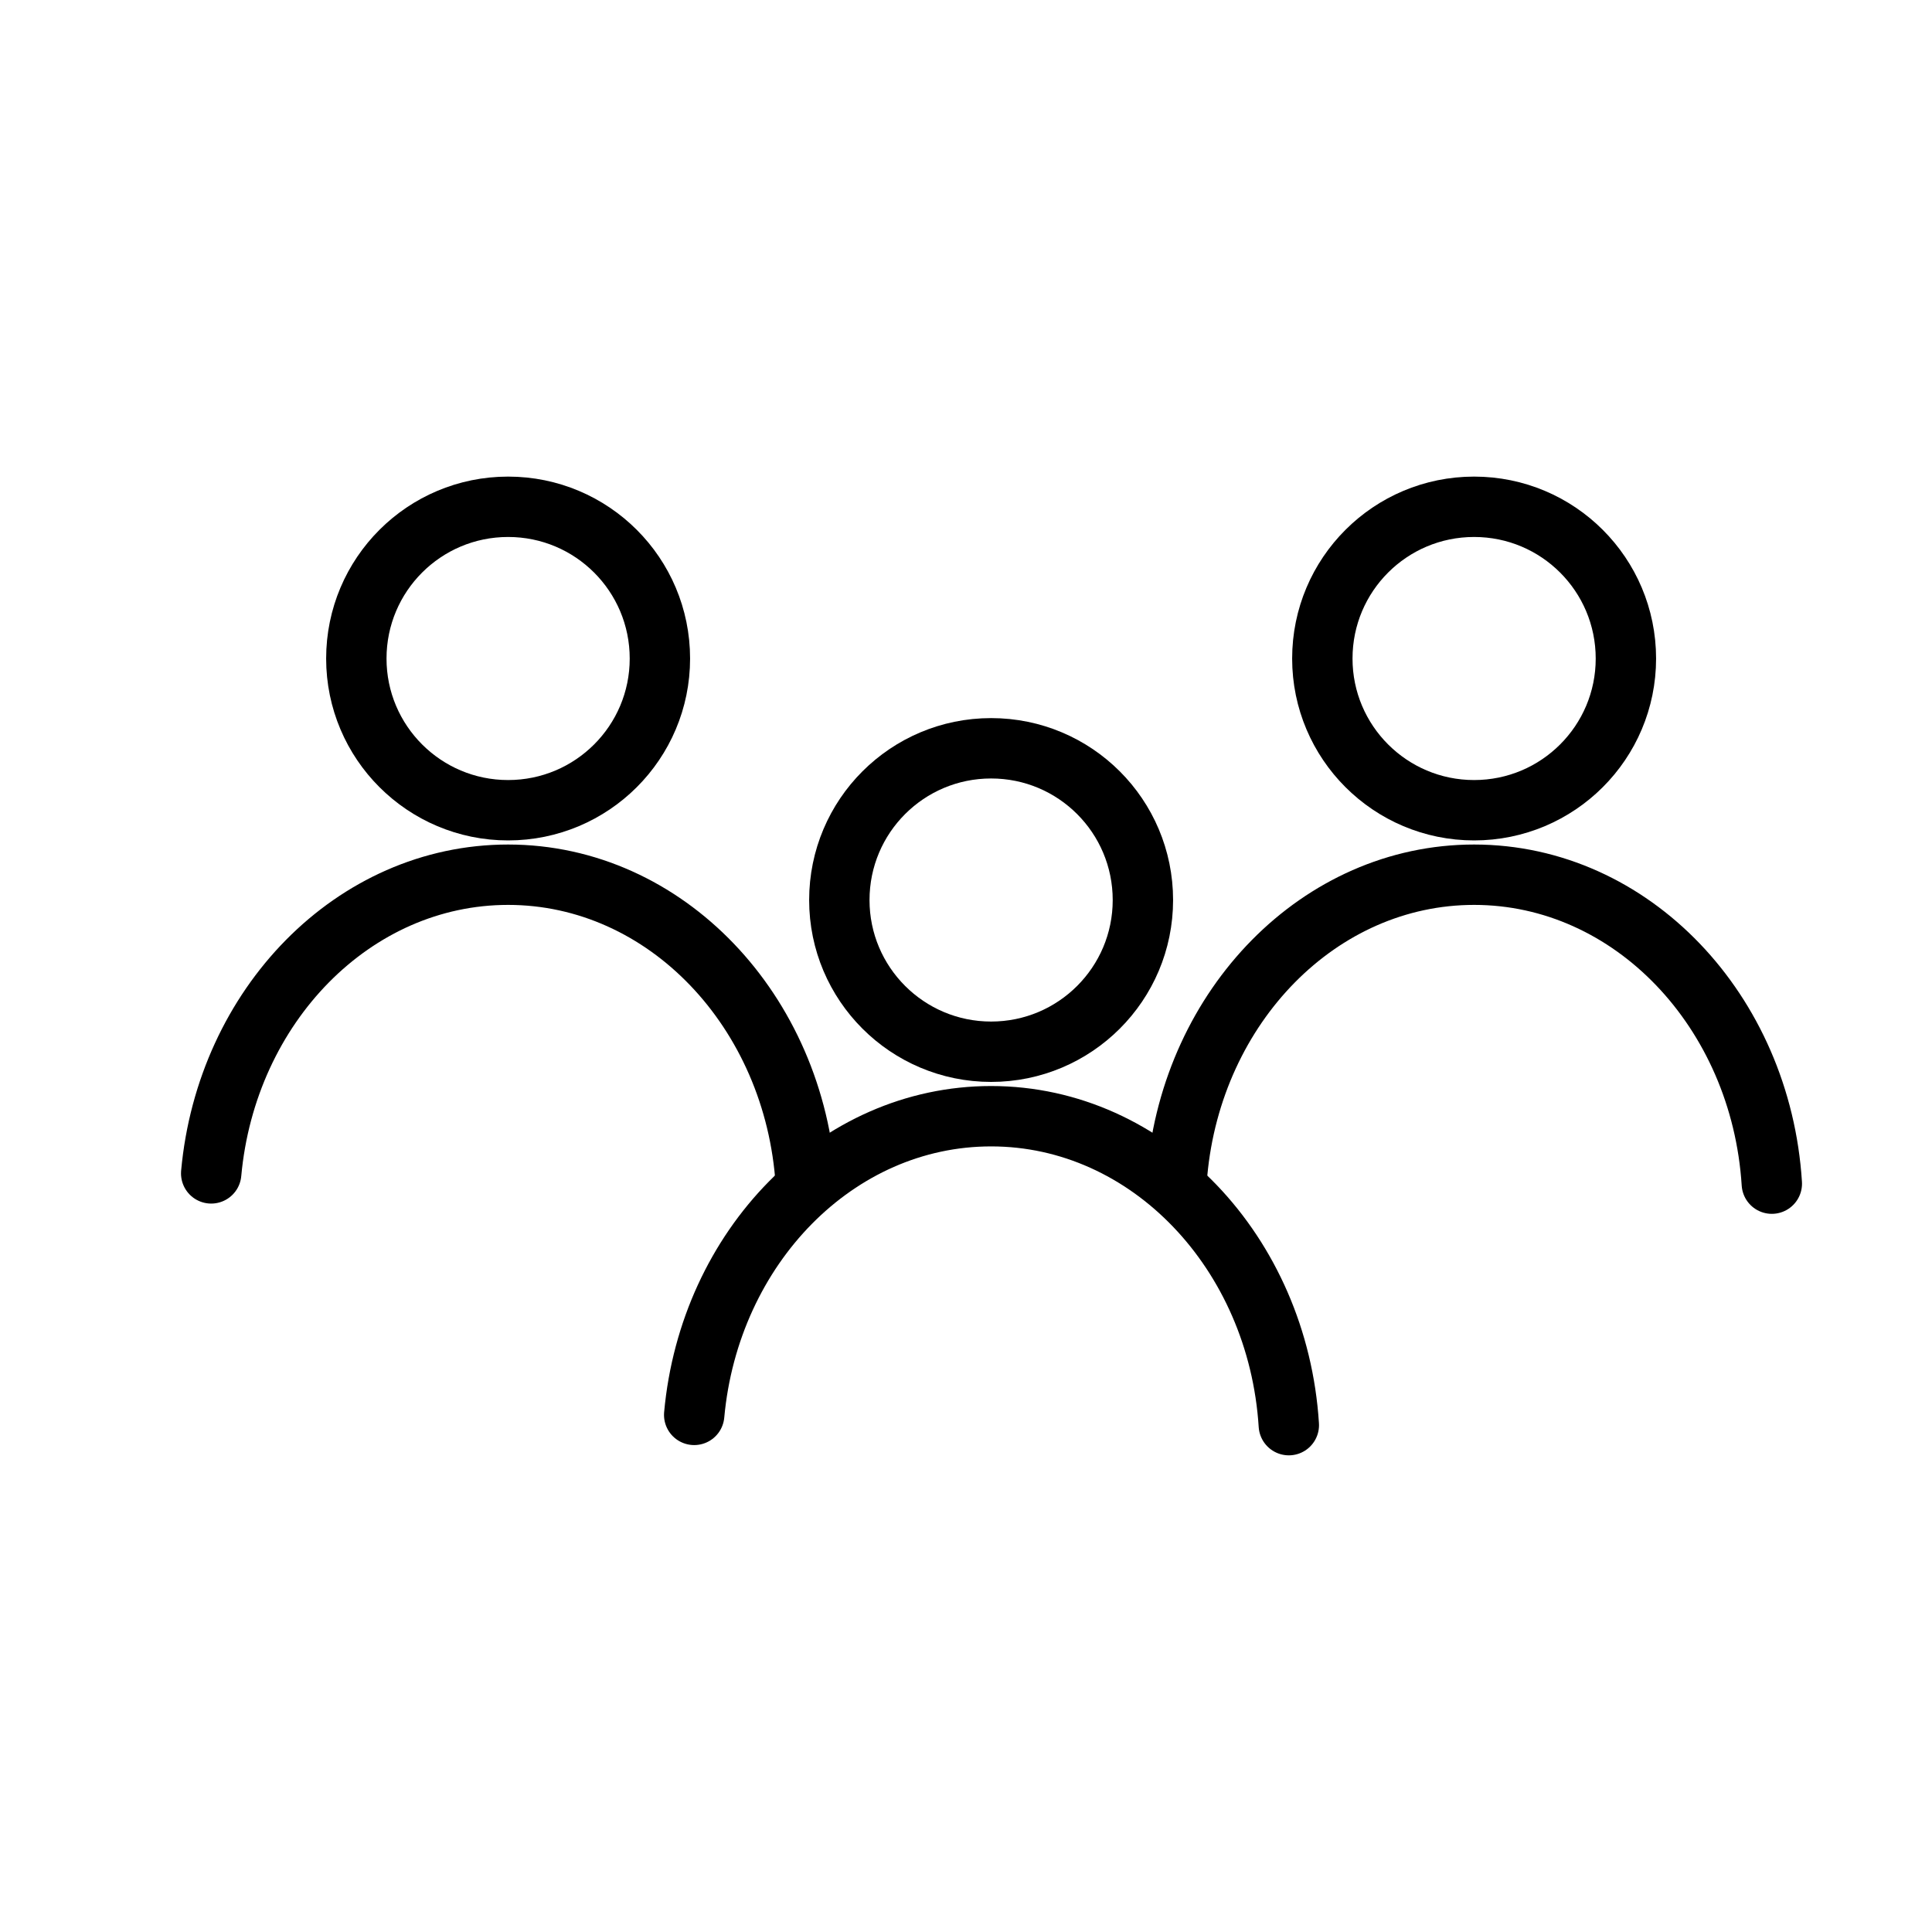
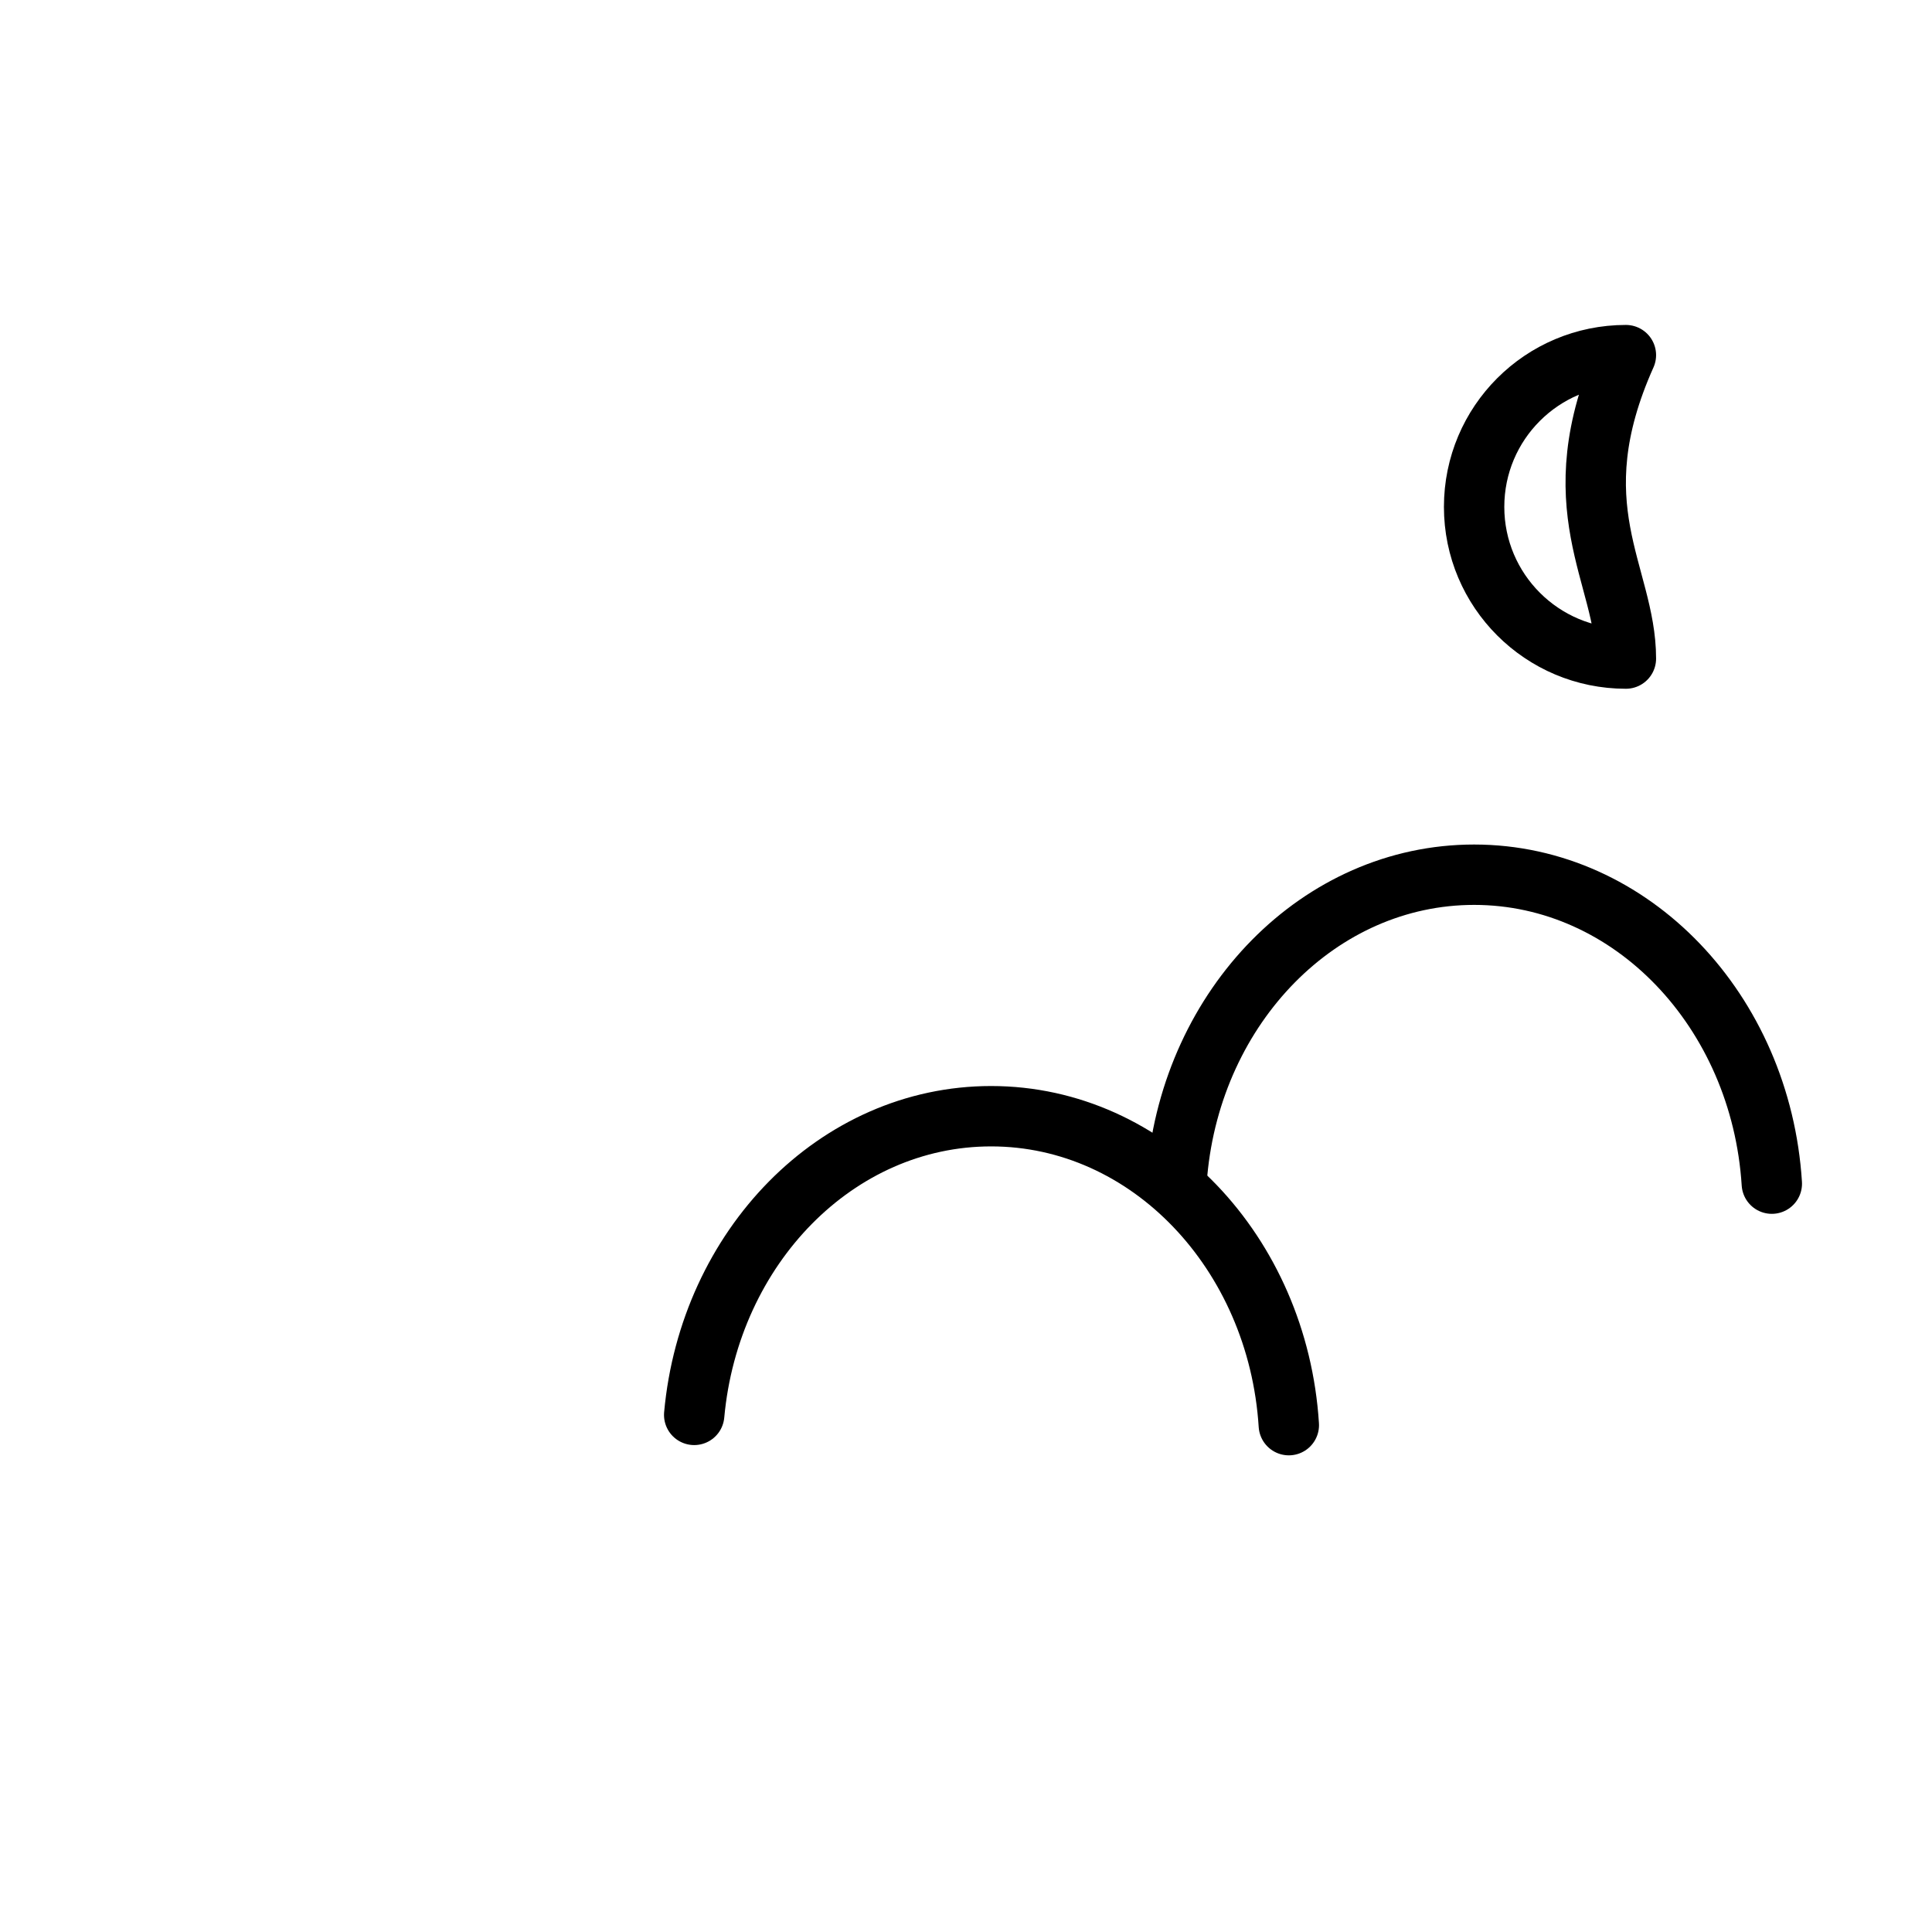
<svg xmlns="http://www.w3.org/2000/svg" version="1.1" id="Calque_1" x="0px" y="0px" viewBox="0 0 32 32" enable-background="new 0 0 32 32" xml:space="preserve">
  <g>
-     <path fill="none" stroke="#000000" stroke-linecap="round" stroke-linejoin="round" stroke-miterlimit="10" d="M10.93,10.908   c0,1.387-1.125,2.512-2.514,2.512c-1.388,0-2.514-1.125-2.514-2.512c0-1.391,1.126-2.514,2.514-2.514   C9.805,8.394,10.93,9.518,10.93,10.908z" />
-     <path fill="none" stroke="#000000" stroke-linecap="round" stroke-linejoin="round" stroke-miterlimit="10" d="M3.498,19.435   c0.253-2.777,2.358-4.947,4.918-4.947c2.611,0,4.75,2.26,4.931,5.117" />
-     <path fill="none" stroke="#000000" stroke-linecap="round" stroke-linejoin="round" stroke-miterlimit="10" d="M26.93,10.908   c0,1.387-1.125,2.512-2.514,2.512c-1.388,0-2.514-1.125-2.514-2.512c0-1.391,1.126-2.514,2.514-2.514   C25.805,8.394,26.93,9.518,26.93,10.908z" />
+     <path fill="none" stroke="#000000" stroke-linecap="round" stroke-linejoin="round" stroke-miterlimit="10" d="M26.93,10.908   c-1.388,0-2.514-1.125-2.514-2.512c0-1.391,1.126-2.514,2.514-2.514   C25.805,8.394,26.93,9.518,26.93,10.908z" />
    <path fill="none" stroke="#000000" stroke-linecap="round" stroke-linejoin="round" stroke-miterlimit="10" d="M19.498,19.435   c0.253-2.777,2.358-4.947,4.918-4.947c2.611,0,4.75,2.26,4.931,5.117" />
-     <path fill="none" stroke="#000000" stroke-linecap="round" stroke-linejoin="round" stroke-miterlimit="10" d="M18.93,14.908   c0,1.387-1.125,2.512-2.514,2.512c-1.388,0-2.514-1.125-2.514-2.512c0-1.391,1.126-2.514,2.514-2.514   C17.805,12.394,18.93,13.518,18.93,14.908z" />
    <path fill="none" stroke="#000000" stroke-linecap="round" stroke-linejoin="round" stroke-miterlimit="10" d="M11.498,23.435   c0.253-2.777,2.358-4.947,4.918-4.947c2.611,0,4.75,2.26,4.931,5.117" />
  </g>
</svg>